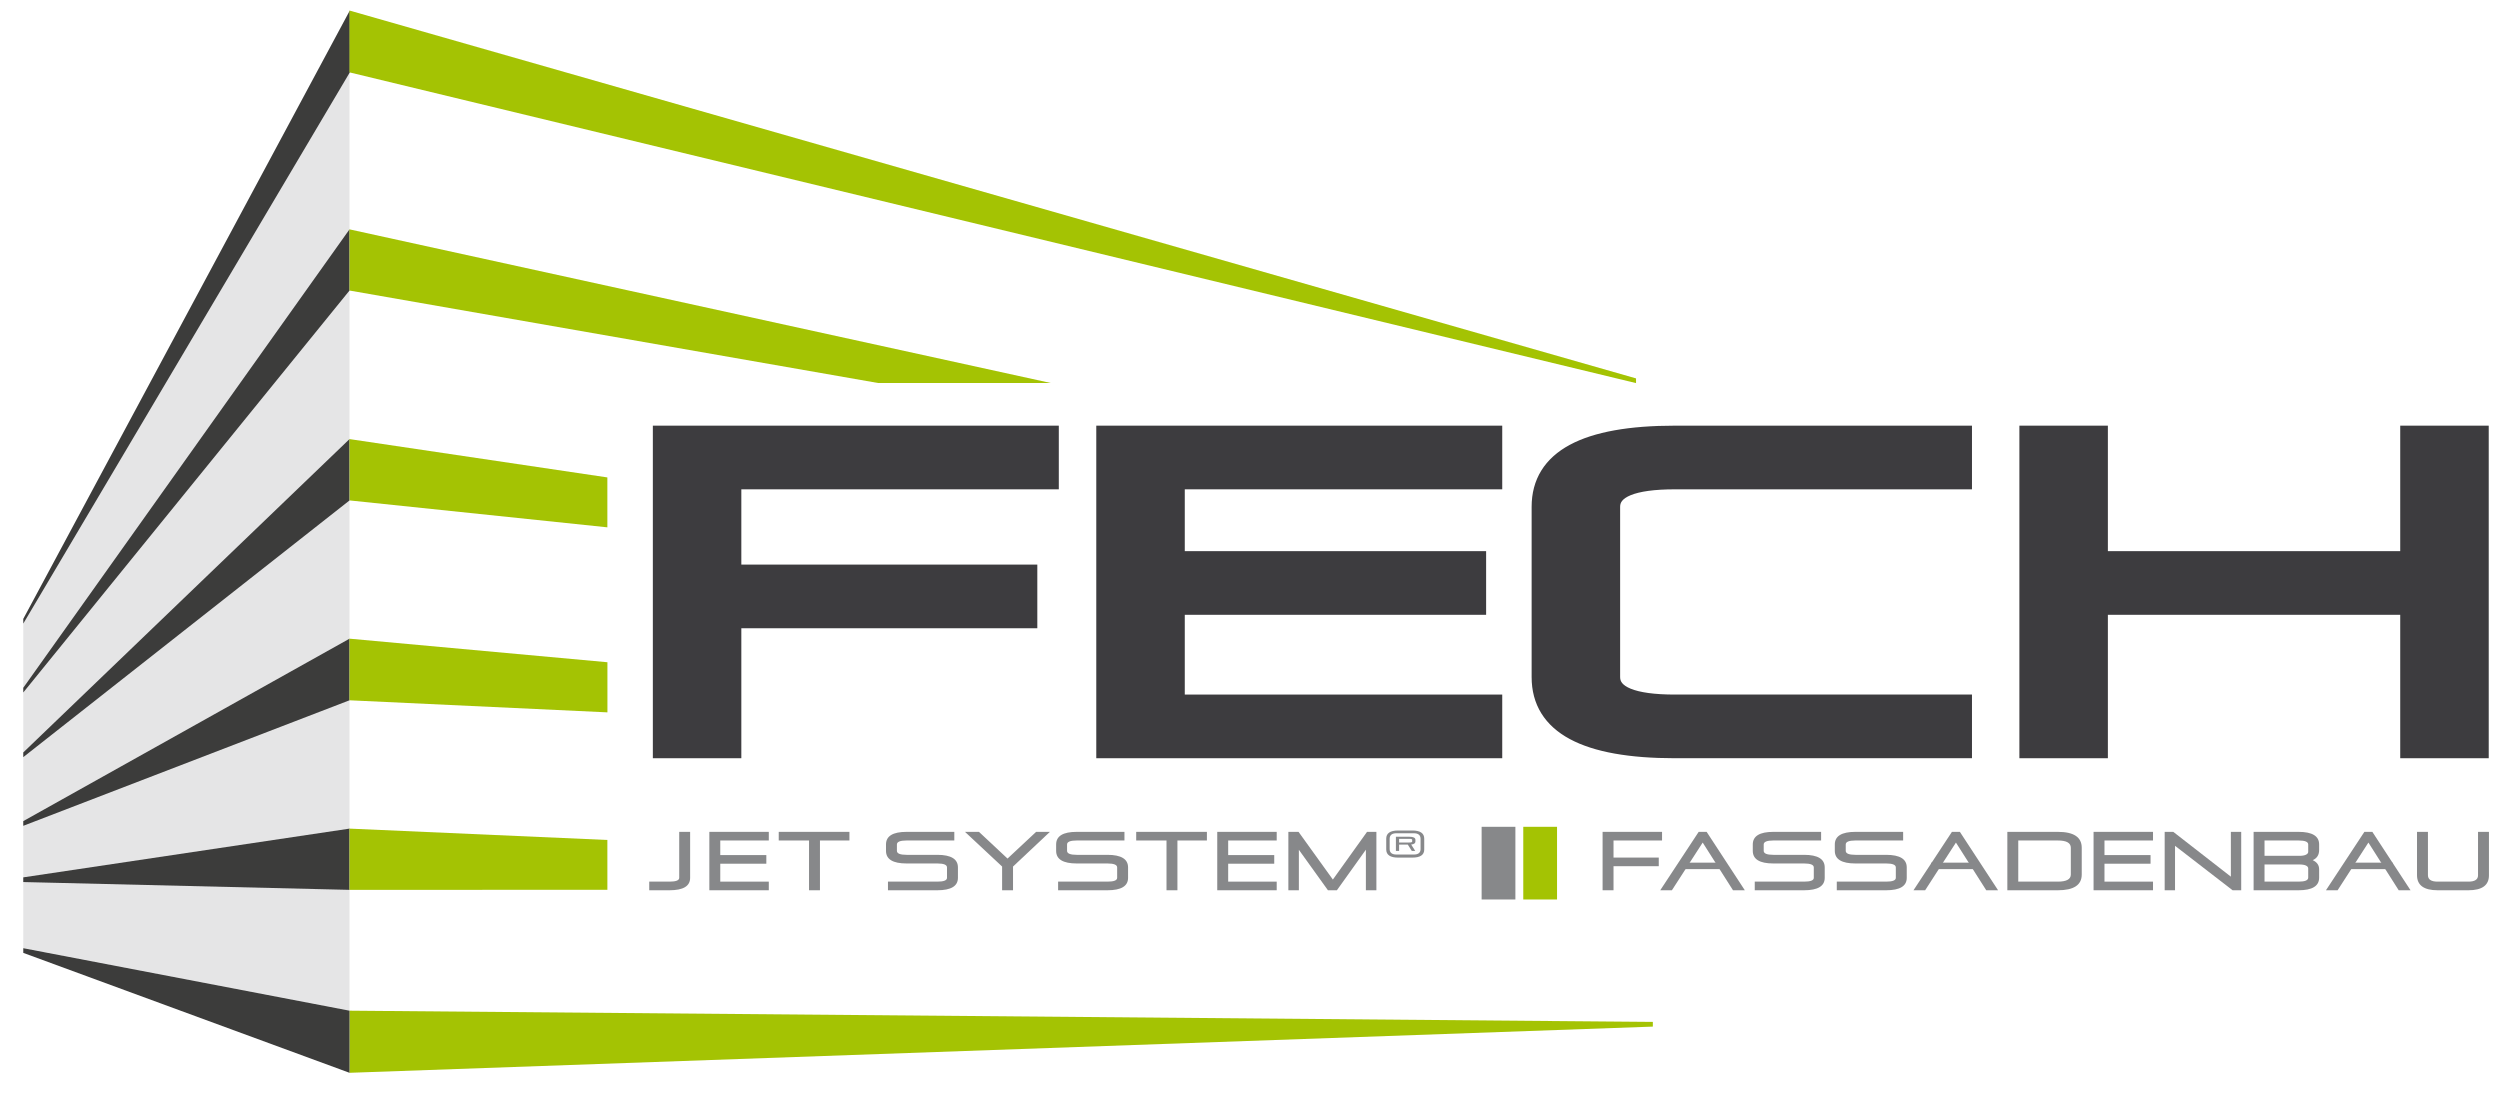
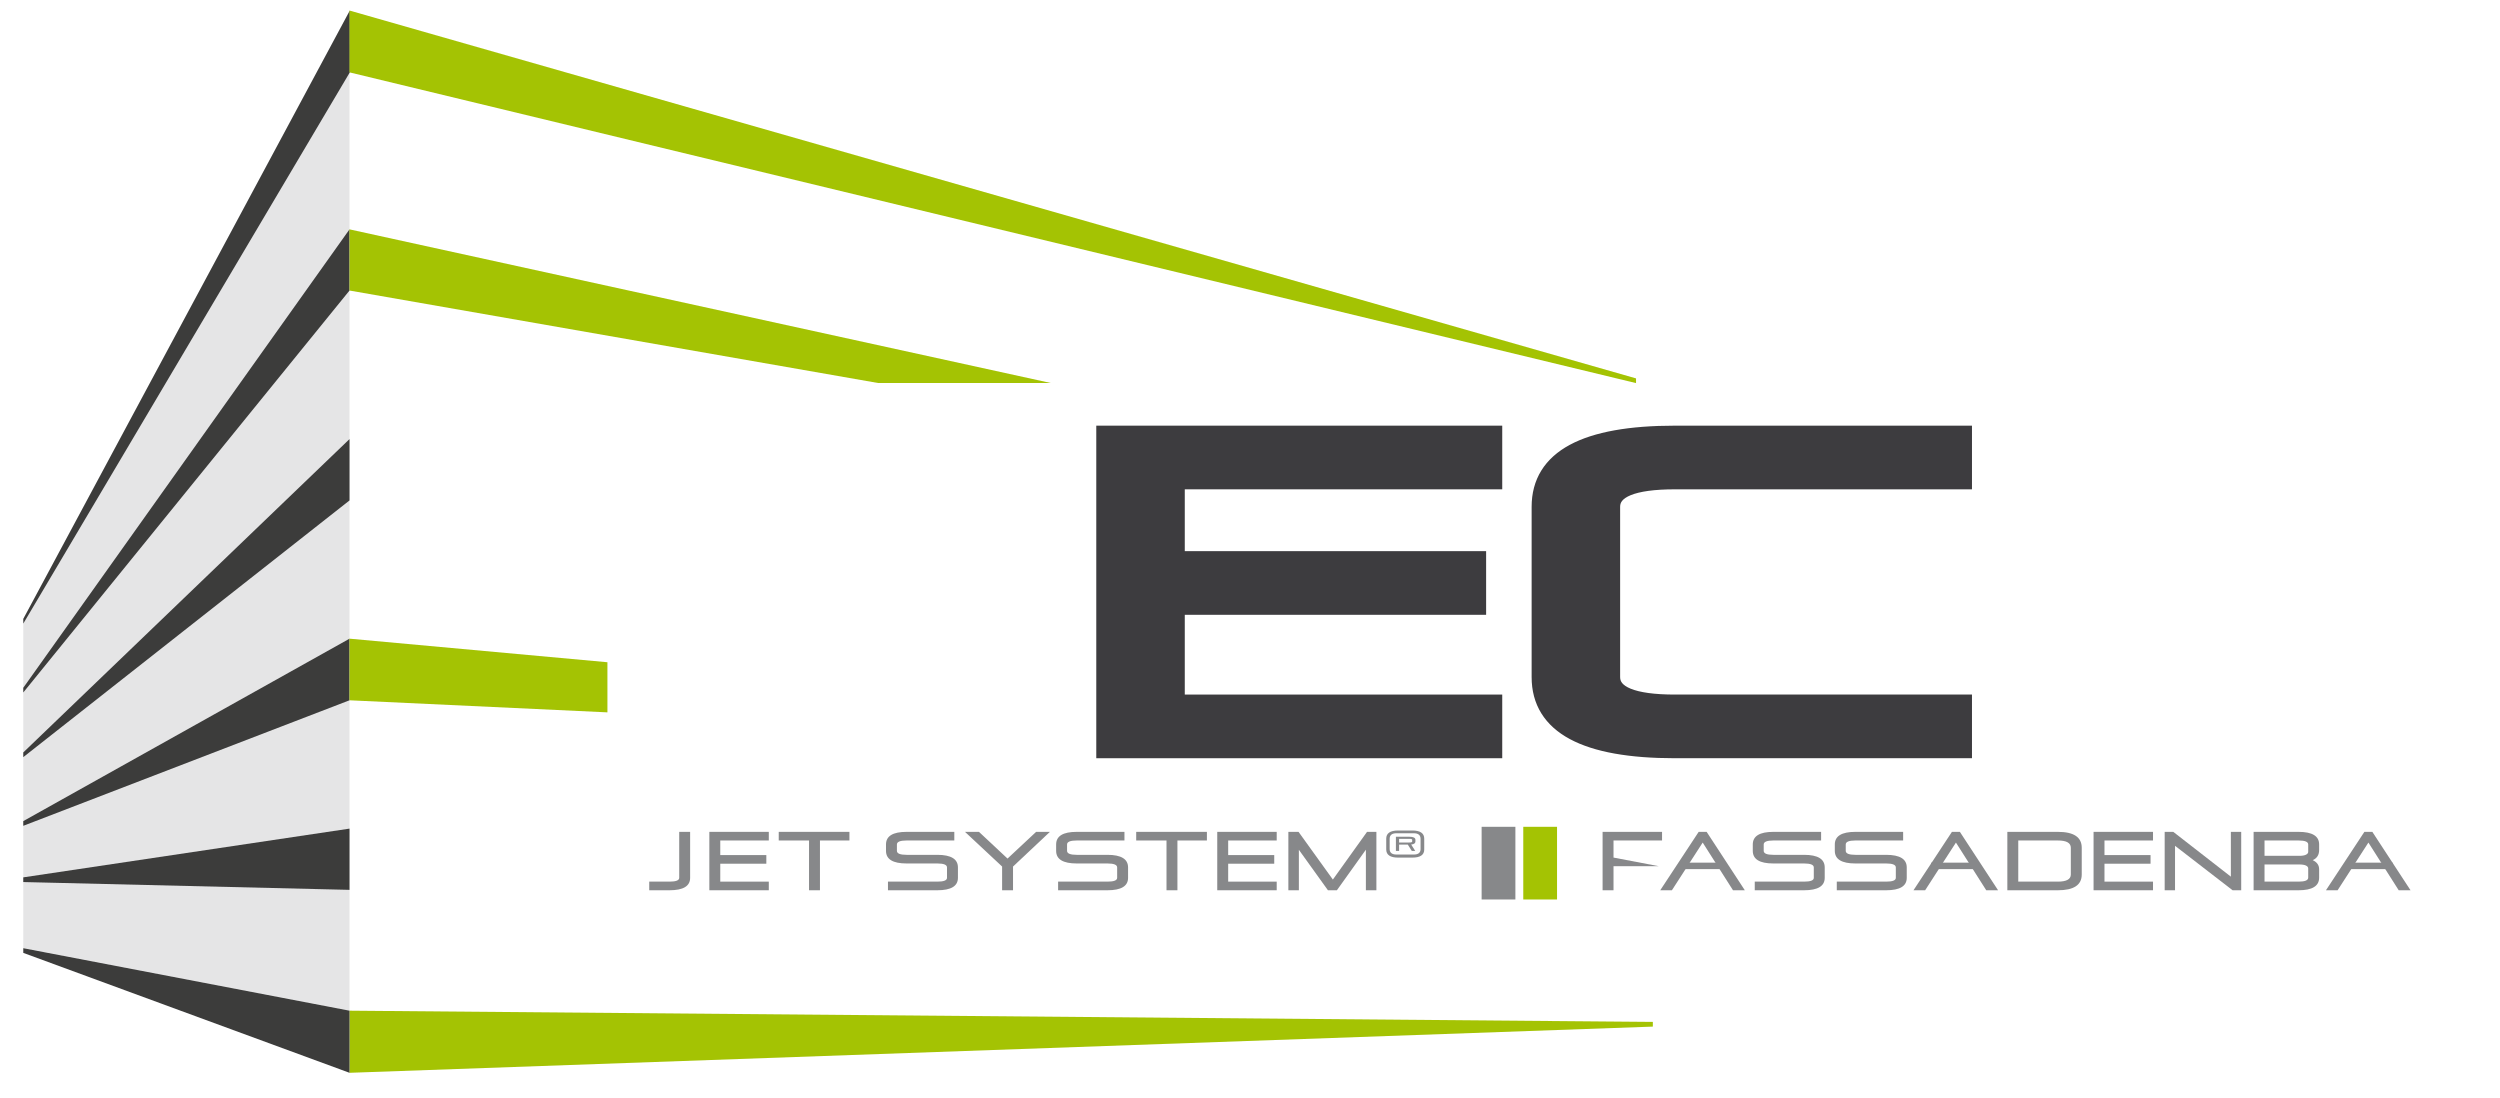
<svg xmlns="http://www.w3.org/2000/svg" xmlns:ns1="http://www.serif.com/" width="100%" height="100%" viewBox="0 0 2627 1154" version="1.1" xml:space="preserve" style="fill-rule:evenodd;clip-rule:evenodd;stroke-miterlimit:10;">
  <g transform="matrix(1,0,0,1,0,-1610)">
    <g id="Fech-Logo-Original" transform="matrix(0.868,0,0,0.834,-267.388,3797.1)">
      <rect x="308" y="-2623" width="3026" height="1384" style="fill:none;" />
      <clipPath id="_clip1">
        <rect x="308" y="-2623" width="3026" height="1384" />
      </clipPath>
      <g clip-path="url(#_clip1)">
        <g id="Ebene-1" ns1:id="Ebene 1" transform="matrix(4.8,0,0,4.997,-214.955,-4064.57)">
          <g id="FechLogo">
            <g transform="matrix(0,1,1,0,369.298,386.913)">
              <path d="M156.524,-172.188L172.188,-172.188L160.54,156.522L159.354,156.524L156.524,-172.188Z" style="fill:rgb(164,195,3);fill-rule:nonzero;" />
            </g>
            <g transform="matrix(0,-1,-1,0,262.123,462.667)">
              <path d="M-65.013,147.292L17.977,147.292L163.05,65.013L-80.771,65.013L-65.013,147.292Z" style="fill:rgb(229,229,230);fill-rule:nonzero;" />
            </g>
            <g transform="matrix(-0.473,0.881,0.881,0.473,204.666,441.348)">
              <path d="M-128.696,-77.592L45.397,-77.592L46.442,-77.031L-114.962,-70.216L-128.696,-77.592Z" style="fill:rgb(60,60,59);fill-rule:nonzero;" />
            </g>
            <g transform="matrix(0,-1,-1,0,113.005,363.679)">
              <path d="M1.826,-84.105L17.25,-84.105L-98.343,-1.826L-99.528,-1.826L1.826,-84.105Z" style="fill:rgb(60,60,59);fill-rule:nonzero;" />
            </g>
            <g transform="matrix(0,-1,-1,0,131.342,398.271)">
              <path d="M-16.511,-65.768L-1.042,-65.768L-80.054,16.511L-81.236,16.511L-16.511,-65.768Z" style="fill:rgb(60,60,59);fill-rule:nonzero;" />
            </g>
            <g transform="matrix(0,-1,-1,0,147.912,432.093)">
              <path d="M-33.081,-49.198L-17.547,-49.198L-63.545,33.081L-64.732,33.081L-33.081,-49.198Z" style="fill:rgb(60,60,59);fill-rule:nonzero;" />
            </g>
            <g transform="matrix(0,-1,-1,0,163.691,464.112)">
              <path d="M-48.861,-33.418L-33.419,-33.418L-45.71,48.861L-46.893,48.861L-48.861,-33.418Z" style="fill:rgb(60,60,59);fill-rule:nonzero;" />
            </g>
            <g transform="matrix(0,1,1,0,155.923,584.529)">
              <path d="M-41.093,41.186L-25.429,41.186L-55.667,-41.093L-56.85,-41.093L-41.093,41.186Z" style="fill:rgb(60,60,59);fill-rule:nonzero;" />
            </g>
            <g transform="matrix(1,0,0,1,521.58,291.261)">
              <path d="M0,93.937L0,92.751L-324.47,0L-324.47,15.589L-0.002,93.937L0,93.937Z" style="fill:rgb(164,195,3);fill-rule:nonzero;" />
            </g>
            <g transform="matrix(1,0,0,1,0,163.466)">
              <rect x="532.835" y="342.647" width="10.182" height="1.63" style="fill:rgb(135,136,138);" />
            </g>
            <g transform="matrix(1,0,0,1,0,163.466)">
              <rect x="596.017" y="342.647" width="11.85" height="1.63" style="fill:rgb(135,136,138);" />
            </g>
            <g transform="matrix(1,0,0,1,0,163.466)">
              <rect x="700.567" y="342.647" width="11.85" height="1.63" style="fill:rgb(135,136,138);" />
            </g>
            <g transform="matrix(1,0,0,1,272.702,498.349)">
              <path d="M0,14.726L0,12.55L5.117,12.55C6.746,12.55 7.561,12.23 7.561,11.588L7.561,0L10.314,0L10.314,11.588C10.314,13.68 8.582,14.726 5.117,14.726L0,14.726Z" style="fill:rgb(135,136,138);fill-rule:nonzero;" />
            </g>
            <g transform="matrix(1,0,0,1,290.617,505.042)">
              <path d="M0,1.339L0,5.857L12.239,5.857L12.239,8.032L-2.755,8.032L-2.755,-6.693L12.239,-6.693L12.239,-4.518L0,-4.518L0,-0.837L11.618,-0.837L11.618,1.339L0,1.339Z" style="fill:rgb(135,136,138);fill-rule:nonzero;" />
            </g>
            <g transform="matrix(1,0,0,1,305.362,513.075)">
              <path d="M0,-14.726L17.832,-14.726L17.832,-12.551L10.396,-12.551L10.396,0L7.643,0L7.643,-12.551L0,-12.551L0,-14.726Z" style="fill:rgb(135,136,138);fill-rule:nonzero;" />
            </g>
            <g transform="matrix(1,0,0,1,345.358,507.281)">
              <path d="M0,-3.138C3.466,-3.138 5.199,-2.077 5.199,0.042L5.199,2.656C5.199,4.748 3.466,5.794 0,5.794L-12.446,5.794L-12.446,3.618L0,3.618C1.629,3.618 2.444,3.298 2.444,2.656L2.444,0.042C2.444,-0.628 1.629,-0.962 0,-0.962L-7.745,-0.962C-11.211,-0.962 -12.943,-2.023 -12.943,-4.142L-12.943,-5.753C-12.943,-7.872 -11.211,-8.932 -7.745,-8.932L4.287,-8.932L4.287,-6.757L-7.745,-6.757C-9.375,-6.757 -10.189,-6.422 -10.189,-5.753L-10.189,-4.142C-10.189,-3.472 -9.375,-3.138 -7.745,-3.138L0,-3.138Z" style="fill:rgb(135,136,138);fill-rule:nonzero;" />
            </g>
            <g transform="matrix(1,0,0,1,361.699,504.331)">
              <path d="M0,2.761L-9.361,-5.982L-5.841,-5.982L1.367,0.753L8.574,-5.982L12.053,-5.982L2.754,2.761L2.754,8.743L0,8.743L0,2.761Z" style="fill:rgb(135,136,138);fill-rule:nonzero;" />
            </g>
            <g transform="matrix(1,0,0,1,388.269,507.281)">
              <path d="M0,-3.138C3.467,-3.138 5.199,-2.077 5.199,0.042L5.199,2.656C5.199,4.748 3.467,5.794 0,5.794L-12.446,5.794L-12.446,3.618L0,3.618C1.629,3.618 2.445,3.298 2.445,2.656L2.445,0.042C2.445,-0.628 1.629,-0.962 0,-0.962L-7.745,-0.962C-11.21,-0.962 -12.943,-2.023 -12.943,-4.142L-12.943,-5.753C-12.943,-7.872 -11.21,-8.932 -7.745,-8.932L4.287,-8.932L4.287,-6.757L-7.745,-6.757C-9.375,-6.757 -10.189,-6.422 -10.189,-5.753L-10.189,-4.142C-10.189,-3.472 -9.375,-3.138 -7.745,-3.138L0,-3.138Z" style="fill:rgb(135,136,138);fill-rule:nonzero;" />
            </g>
            <g transform="matrix(1,0,0,1,395.519,513.075)">
              <path d="M0,-14.726L17.831,-14.726L17.831,-12.551L10.397,-12.551L10.397,0L7.642,0L7.642,-12.551L0,-12.551L0,-14.726Z" style="fill:rgb(135,136,138);fill-rule:nonzero;" />
            </g>
            <g transform="matrix(1,0,0,1,418.716,505.042)">
              <path d="M0,1.339L0,5.857L12.238,5.857L12.238,8.032L-2.756,8.032L-2.756,-6.693L12.238,-6.693L12.238,-4.518L0,-4.518L0,-0.837L11.617,-0.837L11.617,1.339L0,1.339Z" style="fill:rgb(135,136,138);fill-rule:nonzero;" />
            </g>
            <g transform="matrix(1,0,0,1,433.895,513.075)">
              <path d="M0,-14.726L2.568,-14.726L11.225,-2.699L19.84,-14.726L22.201,-14.726L22.201,0L19.551,0L19.551,-10.229L12.24,0L9.982,0L2.65,-10.207L2.65,0L0,0L0,-14.726Z" style="fill:rgb(135,136,138);fill-rule:nonzero;" />
            </g>
            <g transform="matrix(1,0,0,1,461.821,502.738)">
              <path d="M0,-2.628L0,-1.706L2.582,-1.706C3.063,-1.706 3.303,-1.788 3.303,-1.95L3.303,-2.385C3.303,-2.548 3.063,-2.628 2.582,-2.628L0,-2.628ZM-0.805,0.423L-0.805,-3.157L2.582,-3.157C3.607,-3.157 4.119,-2.899 4.119,-2.385L4.119,-1.95C4.119,-1.517 3.764,-1.263 3.051,-1.191L4.072,0.423L3.207,0.423L2.197,-1.178L0,-1.178L0,0.423L-0.805,0.423ZM3.688,1.332C4.84,1.332 5.416,0.876 5.416,-0.038L5.416,-2.628C5.416,-3.569 4.84,-4.039 3.688,-4.039L-0.648,-4.039C-1.803,-4.039 -2.379,-3.569 -2.379,-2.628L-2.379,-0.065C-2.379,0.866 -1.803,1.332 -0.648,1.332L3.688,1.332ZM-3.244,-2.669C-3.244,-4.044 -2.238,-4.732 -0.229,-4.732L3.326,-4.732C5.336,-4.732 6.342,-4.044 6.342,-2.669L6.342,0.07C6.342,1.427 5.336,2.104 3.326,2.104L-0.229,2.104C-2.238,2.104 -3.244,1.417 -3.244,0.043L-3.244,-2.669Z" style="fill:rgb(135,136,138);fill-rule:nonzero;" />
            </g>
            <g transform="matrix(1,0,0,1,515.901,504.415)">
-               <path d="M0,2.593L0,8.659L-2.754,8.659L-2.754,-6.066L12.24,-6.066L12.24,-3.891L0,-3.891L0,0.418L11.412,0.418L11.412,2.593L0,2.593Z" style="fill:rgb(135,136,138);fill-rule:nonzero;" />
+               <path d="M0,2.593L0,8.659L-2.754,8.659L-2.754,-6.066L12.24,-6.066L12.24,-3.891L0,-3.891L0,0.418L11.412,2.593L0,2.593Z" style="fill:rgb(135,136,138);fill-rule:nonzero;" />
            </g>
            <g transform="matrix(1,0,0,1,549.017,498.349)">
              <path d="M0,14.726L-2.982,14.726L-10.625,2.699L-18.391,14.726L-21.332,14.726L-11.639,0L-9.631,0L0,14.726Z" style="fill:rgb(135,136,138);fill-rule:nonzero;" />
            </g>
            <g transform="matrix(1,0,0,1,563.97,507.281)">
              <path d="M0,-3.138C3.465,-3.138 5.197,-2.077 5.197,0.042L5.197,2.656C5.197,4.748 3.465,5.794 0,5.794L-12.447,5.794L-12.447,3.618L0,3.618C1.629,3.618 2.443,3.298 2.443,2.656L2.443,0.042C2.443,-0.628 1.629,-0.962 0,-0.962L-7.746,-0.962C-11.211,-0.962 -12.945,-2.023 -12.945,-4.142L-12.945,-5.753C-12.945,-7.872 -11.211,-8.932 -7.746,-8.932L4.287,-8.932L4.287,-6.757L-7.746,-6.757C-9.375,-6.757 -10.189,-6.422 -10.189,-5.753L-10.189,-4.142C-10.189,-3.472 -9.375,-3.138 -7.746,-3.138L0,-3.138Z" style="fill:rgb(135,136,138);fill-rule:nonzero;" />
            </g>
            <g transform="matrix(1,0,0,1,584.659,507.281)">
              <path d="M0,-3.138C3.465,-3.138 5.197,-2.077 5.197,0.042L5.197,2.656C5.197,4.748 3.465,5.794 0,5.794L-12.447,5.794L-12.447,3.618L0,3.618C1.629,3.618 2.443,3.298 2.443,2.656L2.443,0.042C2.443,-0.628 1.629,-0.962 0,-0.962L-7.746,-0.962C-11.211,-0.962 -12.945,-2.023 -12.945,-4.142L-12.945,-5.753C-12.945,-7.872 -11.211,-8.932 -7.746,-8.932L4.287,-8.932L4.287,-6.757L-7.746,-6.757C-9.375,-6.757 -10.189,-6.422 -10.189,-5.753L-10.189,-4.142C-10.189,-3.472 -9.375,-3.138 -7.746,-3.138L0,-3.138Z" style="fill:rgb(135,136,138);fill-rule:nonzero;" />
            </g>
            <g transform="matrix(1,0,0,1,612.888,498.349)">
              <path d="M0,14.726L-2.982,14.726L-10.625,2.699L-18.391,14.726L-21.332,14.726L-11.639,0L-9.631,0L0,14.726Z" style="fill:rgb(135,136,138);fill-rule:nonzero;" />
            </g>
            <g transform="matrix(1,0,0,1,627.964,500.525)">
              <path d="M0,10.374C2.182,10.374 3.273,9.774 3.273,8.575L3.273,1.841C3.273,0.613 2.182,-0.001 0,-0.001L-9.982,-0.001L-9.982,10.374L0,10.374ZM-12.736,-2.176L0,-2.176C4.018,-2.176 6.027,-0.837 6.027,1.841L6.027,8.575C6.027,11.226 4.018,12.55 0,12.55L-12.736,12.55L-12.736,-2.176Z" style="fill:rgb(135,136,138);fill-rule:nonzero;" />
            </g>
            <g transform="matrix(1,0,0,1,639.727,505.042)">
              <path d="M0,1.339L0,5.857L12.24,5.857L12.24,8.032L-2.754,8.032L-2.754,-6.693L12.24,-6.693L12.24,-4.518L0,-4.518L0,-0.837L11.619,-0.837L11.619,1.339L0,1.339Z" style="fill:rgb(135,136,138);fill-rule:nonzero;" />
            </g>
            <g transform="matrix(1,0,0,1,657.519,509.56)">
              <path d="M0,-7.696L0,3.515L-2.611,3.515L-2.611,-11.211L-0.436,-11.211L14.082,0.084L14.082,-11.211L16.691,-11.211L16.691,3.515L14.518,3.515L0,-7.696Z" style="fill:rgb(135,136,138);fill-rule:nonzero;" />
            </g>
            <g transform="matrix(1,0,0,1,688.665,500.525)">
              <path d="M0,10.374C1.629,10.374 2.443,10.04 2.443,9.37L2.443,7.048C2.443,6.742 2.254,6.498 1.875,6.316C1.494,6.136 0.918,6.044 0.145,6.044L-8.574,6.044L-8.574,10.374L0,10.374ZM-8.574,-0.001L-8.574,3.869L0.188,3.869C0.932,3.869 1.494,3.774 1.875,3.587C2.254,3.398 2.443,3.158 2.443,2.865L2.443,1.003C2.443,0.334 1.629,-0.001 0,-0.001L-8.574,-0.001ZM-11.328,-2.176L0,-2.176C3.465,-2.176 5.199,-1.116 5.199,1.003L5.199,2.405C5.199,3.632 4.66,4.483 3.584,4.957C4.66,5.459 5.199,6.226 5.199,7.258L5.199,9.37C5.199,11.49 3.465,12.55 0,12.55L-11.328,12.55L-11.328,-2.176Z" style="fill:rgb(135,136,138);fill-rule:nonzero;" />
            </g>
            <g transform="matrix(1,0,0,1,716.913,498.349)">
              <path d="M0,14.726L-2.98,14.726L-10.623,2.699L-18.391,14.726L-21.33,14.726L-11.639,0L-9.629,0L0,14.726Z" style="fill:rgb(135,136,138);fill-rule:nonzero;" />
            </g>
            <g transform="matrix(1,0,0,1,731.495,500.525)">
-               <path d="M0,10.374C1.629,10.374 2.443,9.845 2.443,8.784L2.443,-2.176L5.197,-2.176L5.197,8.784C5.197,11.295 3.465,12.55 0,12.55L-7.746,12.55C-11.213,12.55 -12.945,11.281 -12.945,8.743L-12.945,-2.176L-10.189,-2.176L-10.189,8.743C-10.189,9.831 -9.375,10.374 -7.746,10.374L0,10.374Z" style="fill:rgb(135,136,138);fill-rule:nonzero;" />
-             </g>
+               </g>
            <g transform="matrix(-1,0,0,1,973.79,162.086)">
              <rect x="482.637" y="334.989" width="8.516" height="18.326" style="fill:rgb(135,136,138);" />
            </g>
            <g transform="matrix(-1,0,0,1,994.798,162.086)">
              <rect x="493.141" y="334.989" width="8.516" height="18.326" style="fill:rgb(164,195,3);" />
            </g>
            <g transform="matrix(1,0,0,1,373.849,465.881)">
-               <path d="M0,-56.05L0,-67.802L-98.086,-67.802L-98.086,11.752L-80.069,11.752L-80.069,-21.02L-5.42,-21.02L-5.42,-32.772L-80.069,-32.772L-80.069,-56.05L0,-56.05Z" style="fill:rgb(61,60,63);fill-rule:nonzero;stroke:rgb(61,60,63);stroke-width:4.3px;" />
-             </g>
+               </g>
            <g transform="matrix(1,0,0,1,387.6,398.079)">
              <path d="M0,79.554L98.087,79.554L98.087,67.802L18.019,67.802L18.019,43.392L94.022,43.392L94.022,31.641L18.019,31.641L18.019,11.752L98.087,11.752L98.087,0L0,0L0,79.554Z" style="fill:rgb(61,60,63);fill-rule:nonzero;stroke:rgb(61,60,63);stroke-width:4.3px;" />
            </g>
            <g transform="matrix(1,0,0,1,497.399,459.328)">
              <path d="M0,-42.942L0,-0.001C0,12.202 11.334,18.306 34.008,18.306L106.76,18.306L106.76,6.554L34.008,6.554C23.348,6.554 18.021,4.368 18.021,-0.001L18.021,-42.942C18.021,-47.311 23.348,-49.496 34.008,-49.496L106.76,-49.496L106.76,-61.248L34.008,-61.248C11.334,-61.248 0,-55.146 0,-42.942Z" style="fill:rgb(61,60,63);fill-rule:nonzero;stroke:rgb(61,60,63);stroke-width:4.3px;" />
            </g>
            <g transform="matrix(1,0,0,1,716.466,477.633)">
-               <path d="M0,-79.554L0,-47.913L-78.033,-47.913L-78.033,-79.554L-96.051,-79.554L-96.051,0L-78.033,0L-78.033,-36.162L0,-36.162L0,0L18.021,0L18.021,-79.554L0,-79.554Z" style="fill:rgb(61,60,63);fill-rule:nonzero;stroke:rgb(61,60,63);stroke-width:4.3px;" />
-             </g>
+               </g>
            <g transform="matrix(-0.977,-0.214,-0.214,0.977,203.314,327.946)">
              <path d="M-178.892,19.384L2.1,19.384L-1.203,34.45L-136.394,28.703L-178.892,19.384Z" style="fill:rgb(164,195,3);fill-rule:nonzero;" />
            </g>
            <g transform="matrix(-0.989,-0.147,-0.147,0.989,197.251,407.094)">
-               <path d="M-64.47,-7.675L1.286,-7.675L-1.029,7.621L-66.324,4.775L-64.47,-7.675Z" style="fill:rgb(164,195,3);fill-rule:nonzero;" />
-             </g>
+               </g>
            <g transform="matrix(-0.996,-0.091,-0.091,0.996,196.94,459.301)">
              <path d="M-64.598,-9.636L0.711,-9.636L-0.704,5.833L-65.749,2.947L-64.598,-9.636Z" style="fill:rgb(164,195,3);fill-rule:nonzero;" />
            </g>
            <g transform="matrix(-0.999,-0.044,-0.044,0.999,196.927,508.65)">
-               <path d="M-64.791,-11.117L0.311,-11.117L-0.374,4.31L-65.349,1.438L-64.791,-11.117Z" style="fill:rgb(164,195,3);fill-rule:nonzero;" />
-             </g>
+               </g>
          </g>
        </g>
      </g>
    </g>
  </g>
</svg>